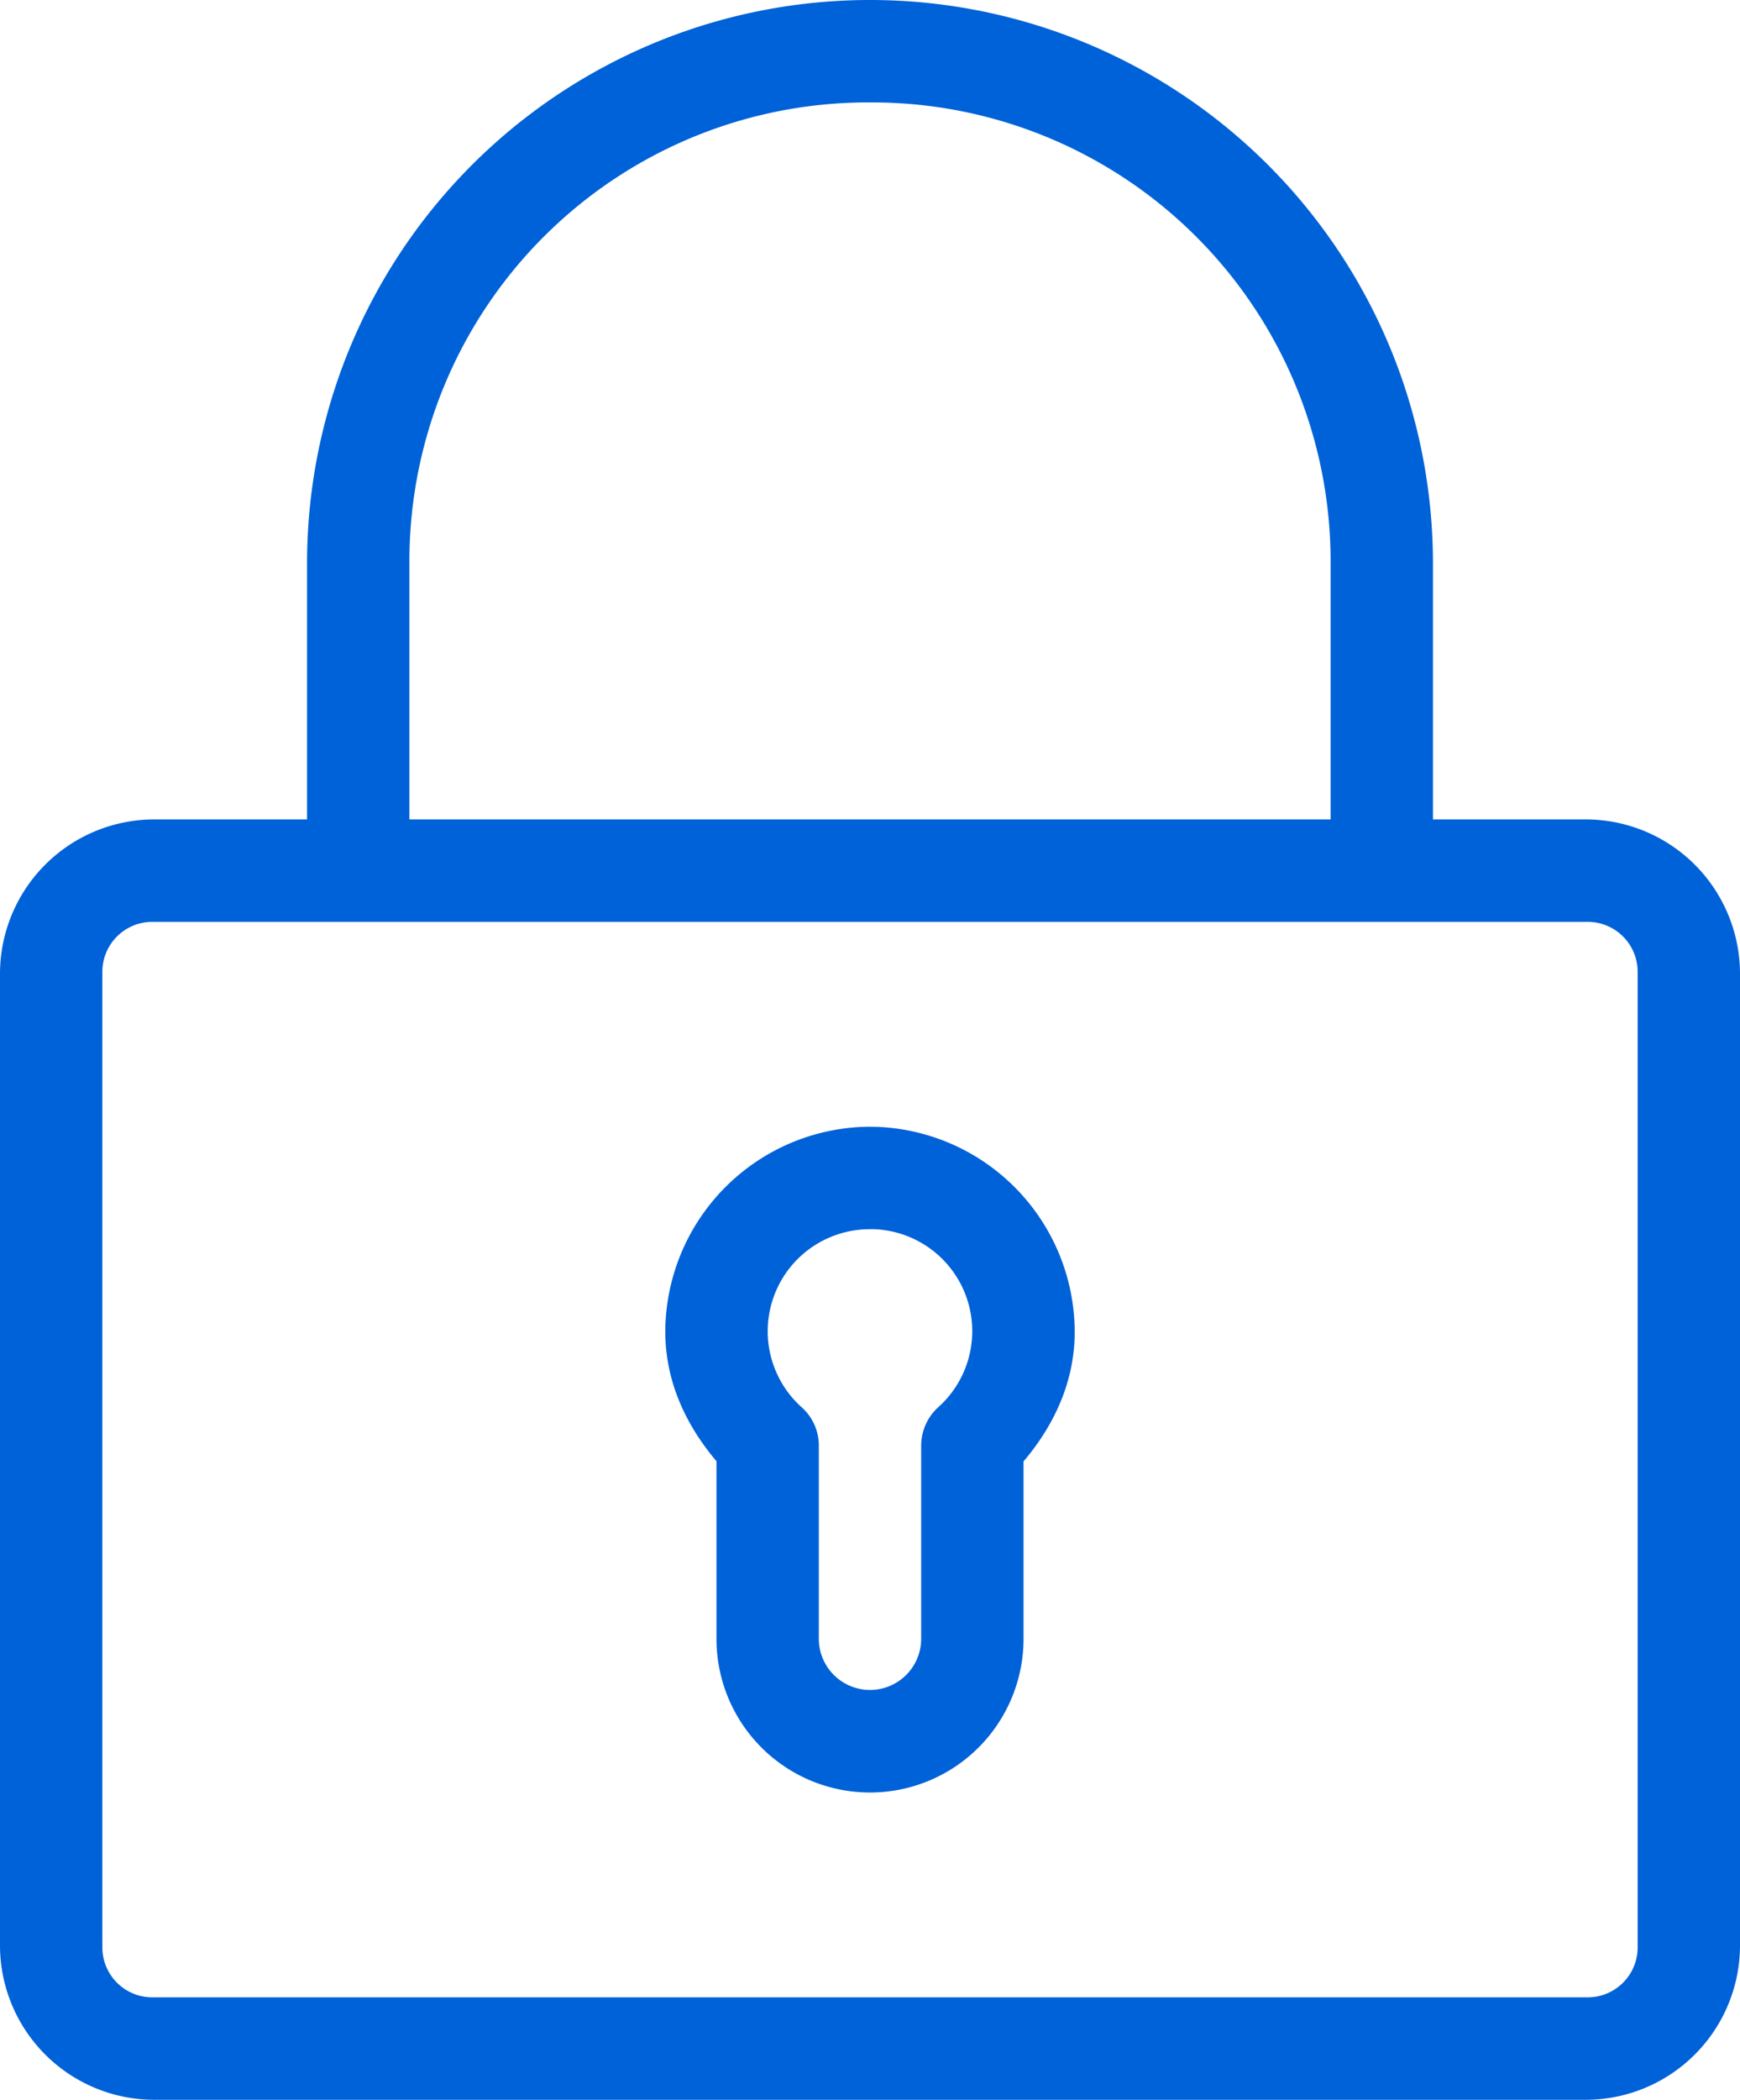
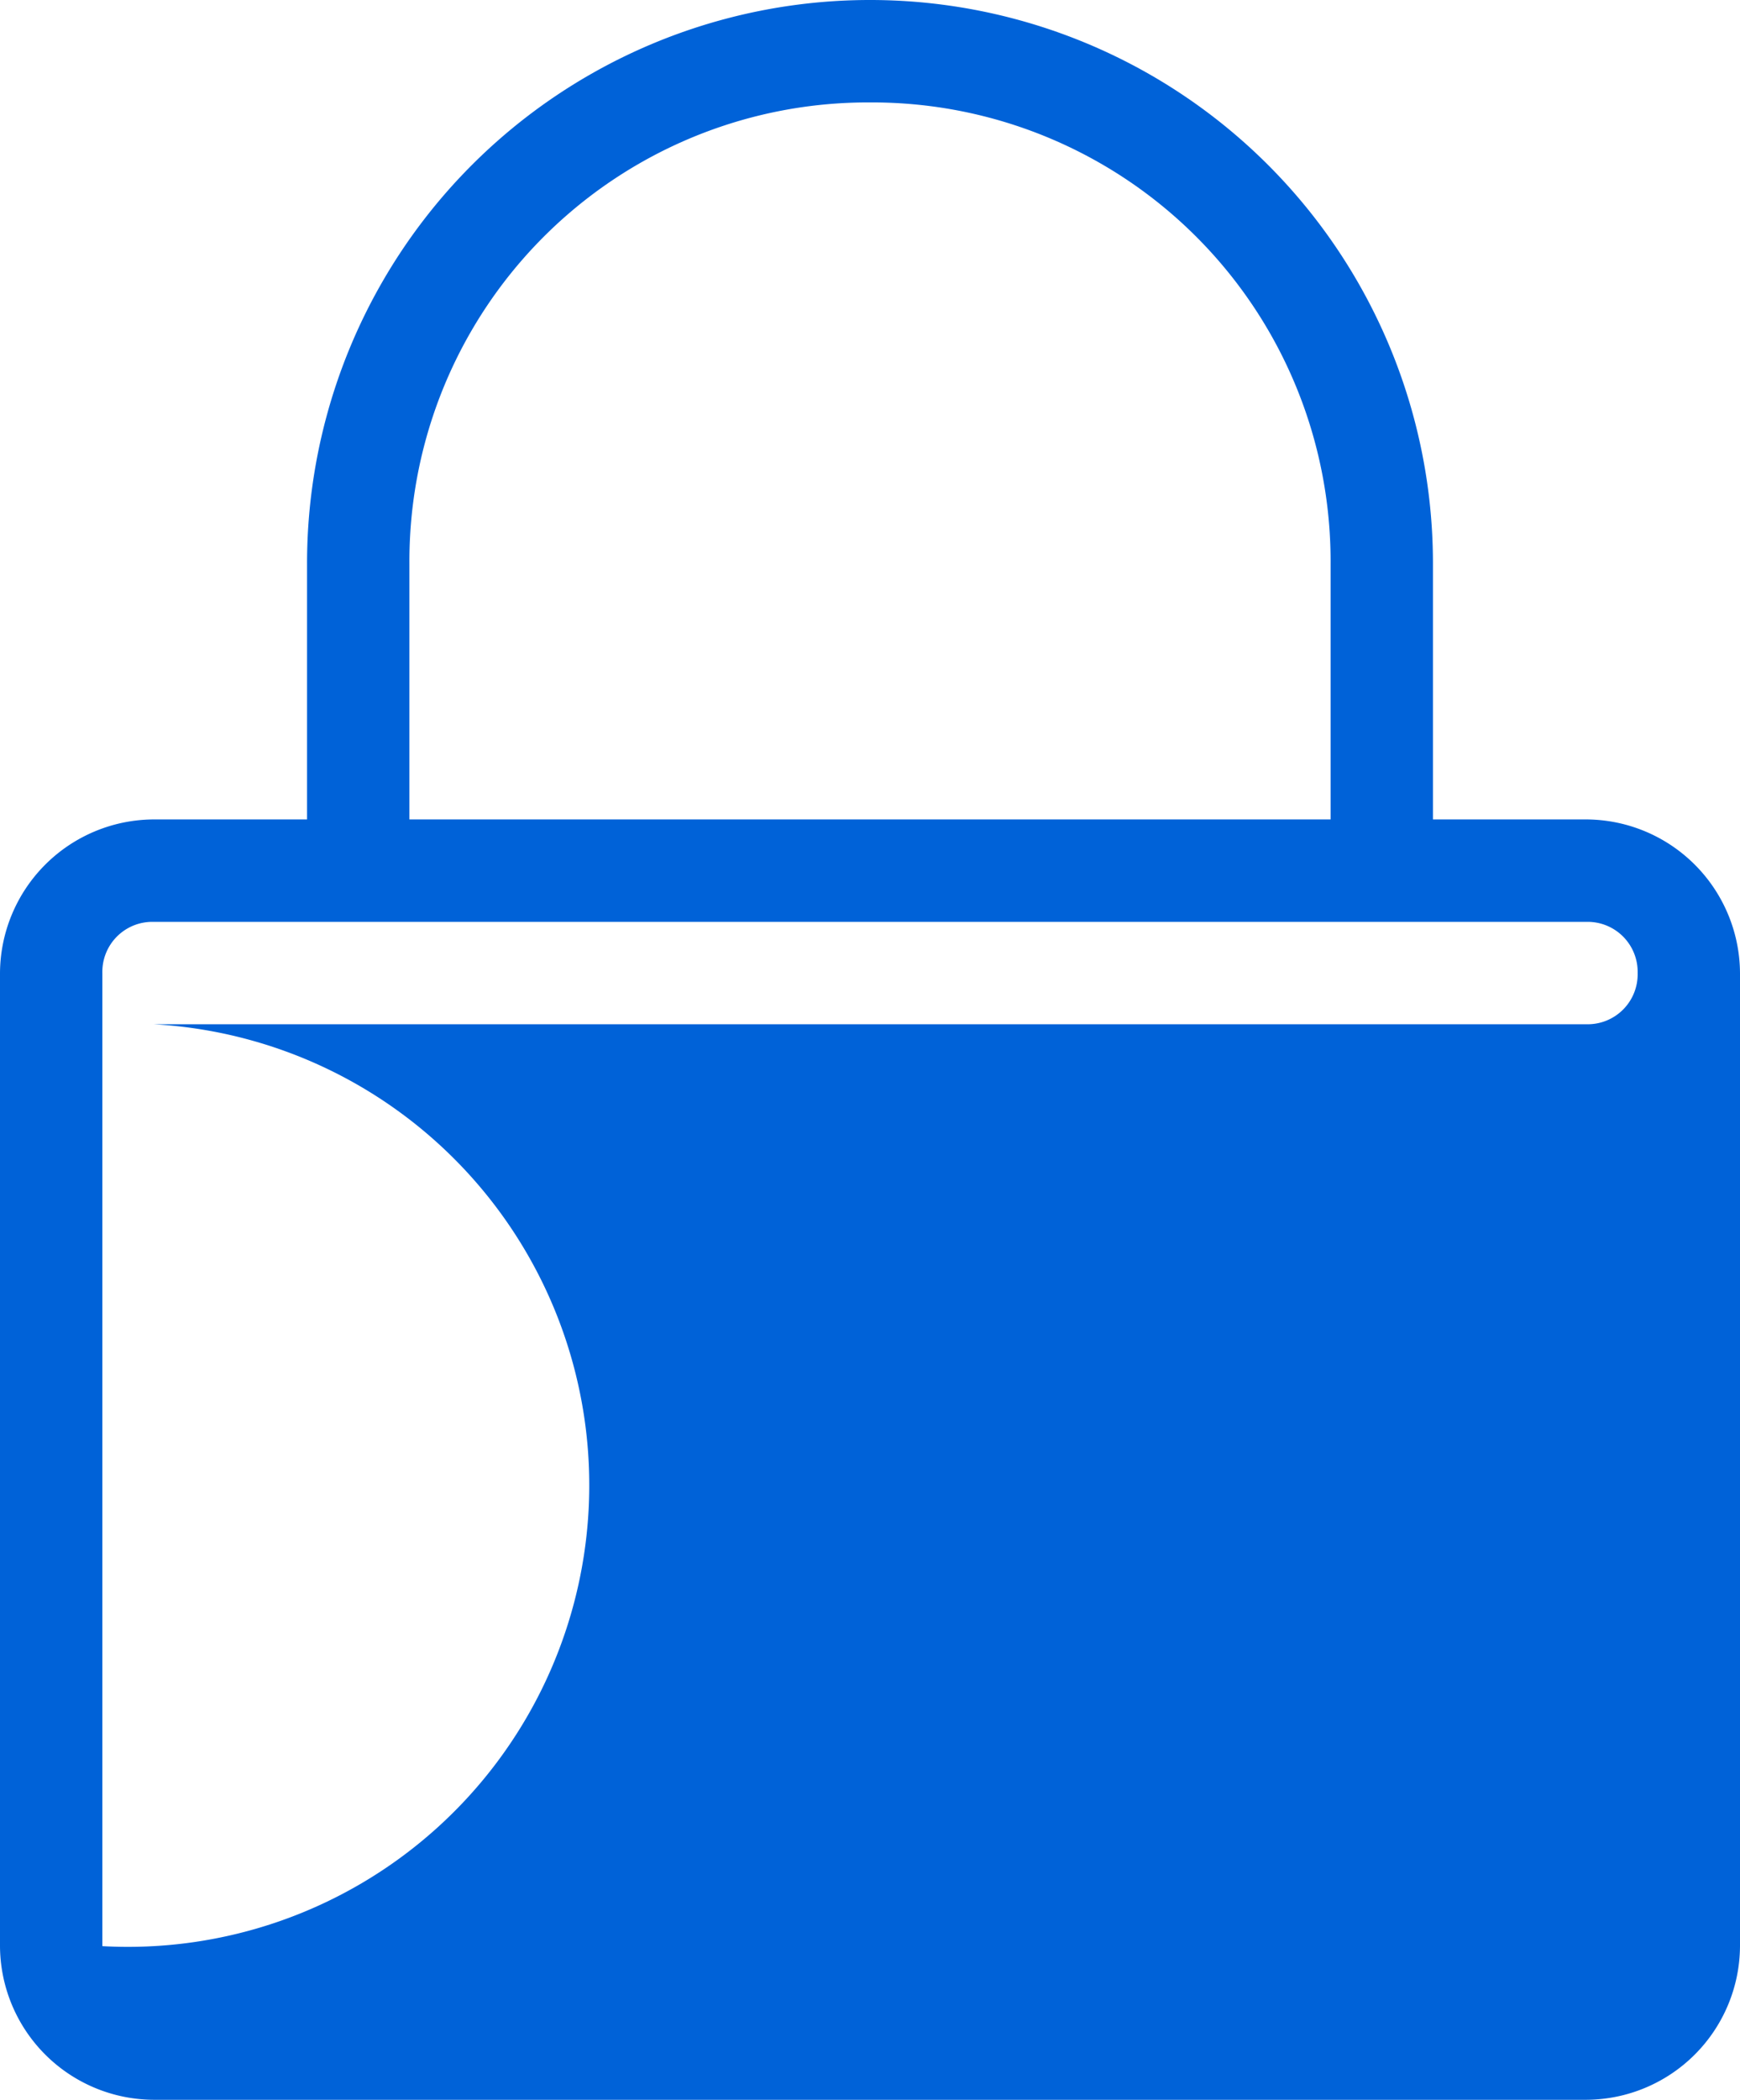
<svg xmlns="http://www.w3.org/2000/svg" id="Calque_1" data-name="Calque 1" viewBox="0 0 380.8 459.2">
  <defs>
    <style>.cls-1{fill:#0062d8;}</style>
  </defs>
  <title>sécurisé</title>
-   <path class="cls-1" d="M350,120.4A123.18,123.18,0,0,0,226.8,243.6v56H193.2a33.78,33.78,0,0,0-33.6,33.6V546a33.78,33.78,0,0,0,33.6,33.6H506.8A33.78,33.78,0,0,0,540.4,546V333.2a33.78,33.78,0,0,0-33.6-33.6H473.2v-56A123.18,123.18,0,0,0,350,120.4Zm0,22.4A100.33,100.33,0,0,1,450.8,243.6v56H249.2v-56A100.33,100.33,0,0,1,350,142.8ZM193.2,322H506.8A10.94,10.94,0,0,1,518,333.2V546a10.93,10.93,0,0,1-11.2,11.19H193.2A10.93,10.93,0,0,1,182,546V333.2A10.94,10.94,0,0,1,193.2,322ZM350,366.8a45,45,0,0,0-44.8,44.8c0,11,4.58,20.54,11.2,28.35V478.8a33.6,33.6,0,0,0,67.2,0V440c6.62-7.81,11.2-17.36,11.2-28.35A45,45,0,0,0,350,366.8Zm0,22.4a22.31,22.31,0,0,1,14.87,39,11.36,11.36,0,0,0-3.67,8.4v42.17a11.2,11.2,0,0,1-22.4,0V436.62a11.21,11.21,0,0,0-3.68-8.4,22.31,22.31,0,0,1,14.88-39Z" transform="translate(-159.6 -120.4)" />
+   <path class="cls-1" d="M350,120.4A123.18,123.18,0,0,0,226.8,243.6v56H193.2a33.78,33.78,0,0,0-33.6,33.6V546a33.78,33.78,0,0,0,33.6,33.6H506.8A33.78,33.78,0,0,0,540.4,546V333.2a33.78,33.78,0,0,0-33.6-33.6H473.2v-56A123.18,123.18,0,0,0,350,120.4Zm0,22.4A100.33,100.33,0,0,1,450.8,243.6v56H249.2v-56A100.33,100.33,0,0,1,350,142.8ZM193.2,322H506.8A10.94,10.94,0,0,1,518,333.2a10.93,10.93,0,0,1-11.2,11.19H193.2A10.93,10.93,0,0,1,182,546V333.2A10.94,10.94,0,0,1,193.2,322ZM350,366.8a45,45,0,0,0-44.8,44.8c0,11,4.58,20.54,11.2,28.35V478.8a33.6,33.6,0,0,0,67.2,0V440c6.62-7.81,11.2-17.36,11.2-28.35A45,45,0,0,0,350,366.8Zm0,22.4a22.31,22.31,0,0,1,14.87,39,11.36,11.36,0,0,0-3.67,8.4v42.17a11.2,11.2,0,0,1-22.4,0V436.62a11.21,11.21,0,0,0-3.68-8.4,22.31,22.31,0,0,1,14.88-39Z" transform="translate(-159.6 -120.4)" />
</svg>